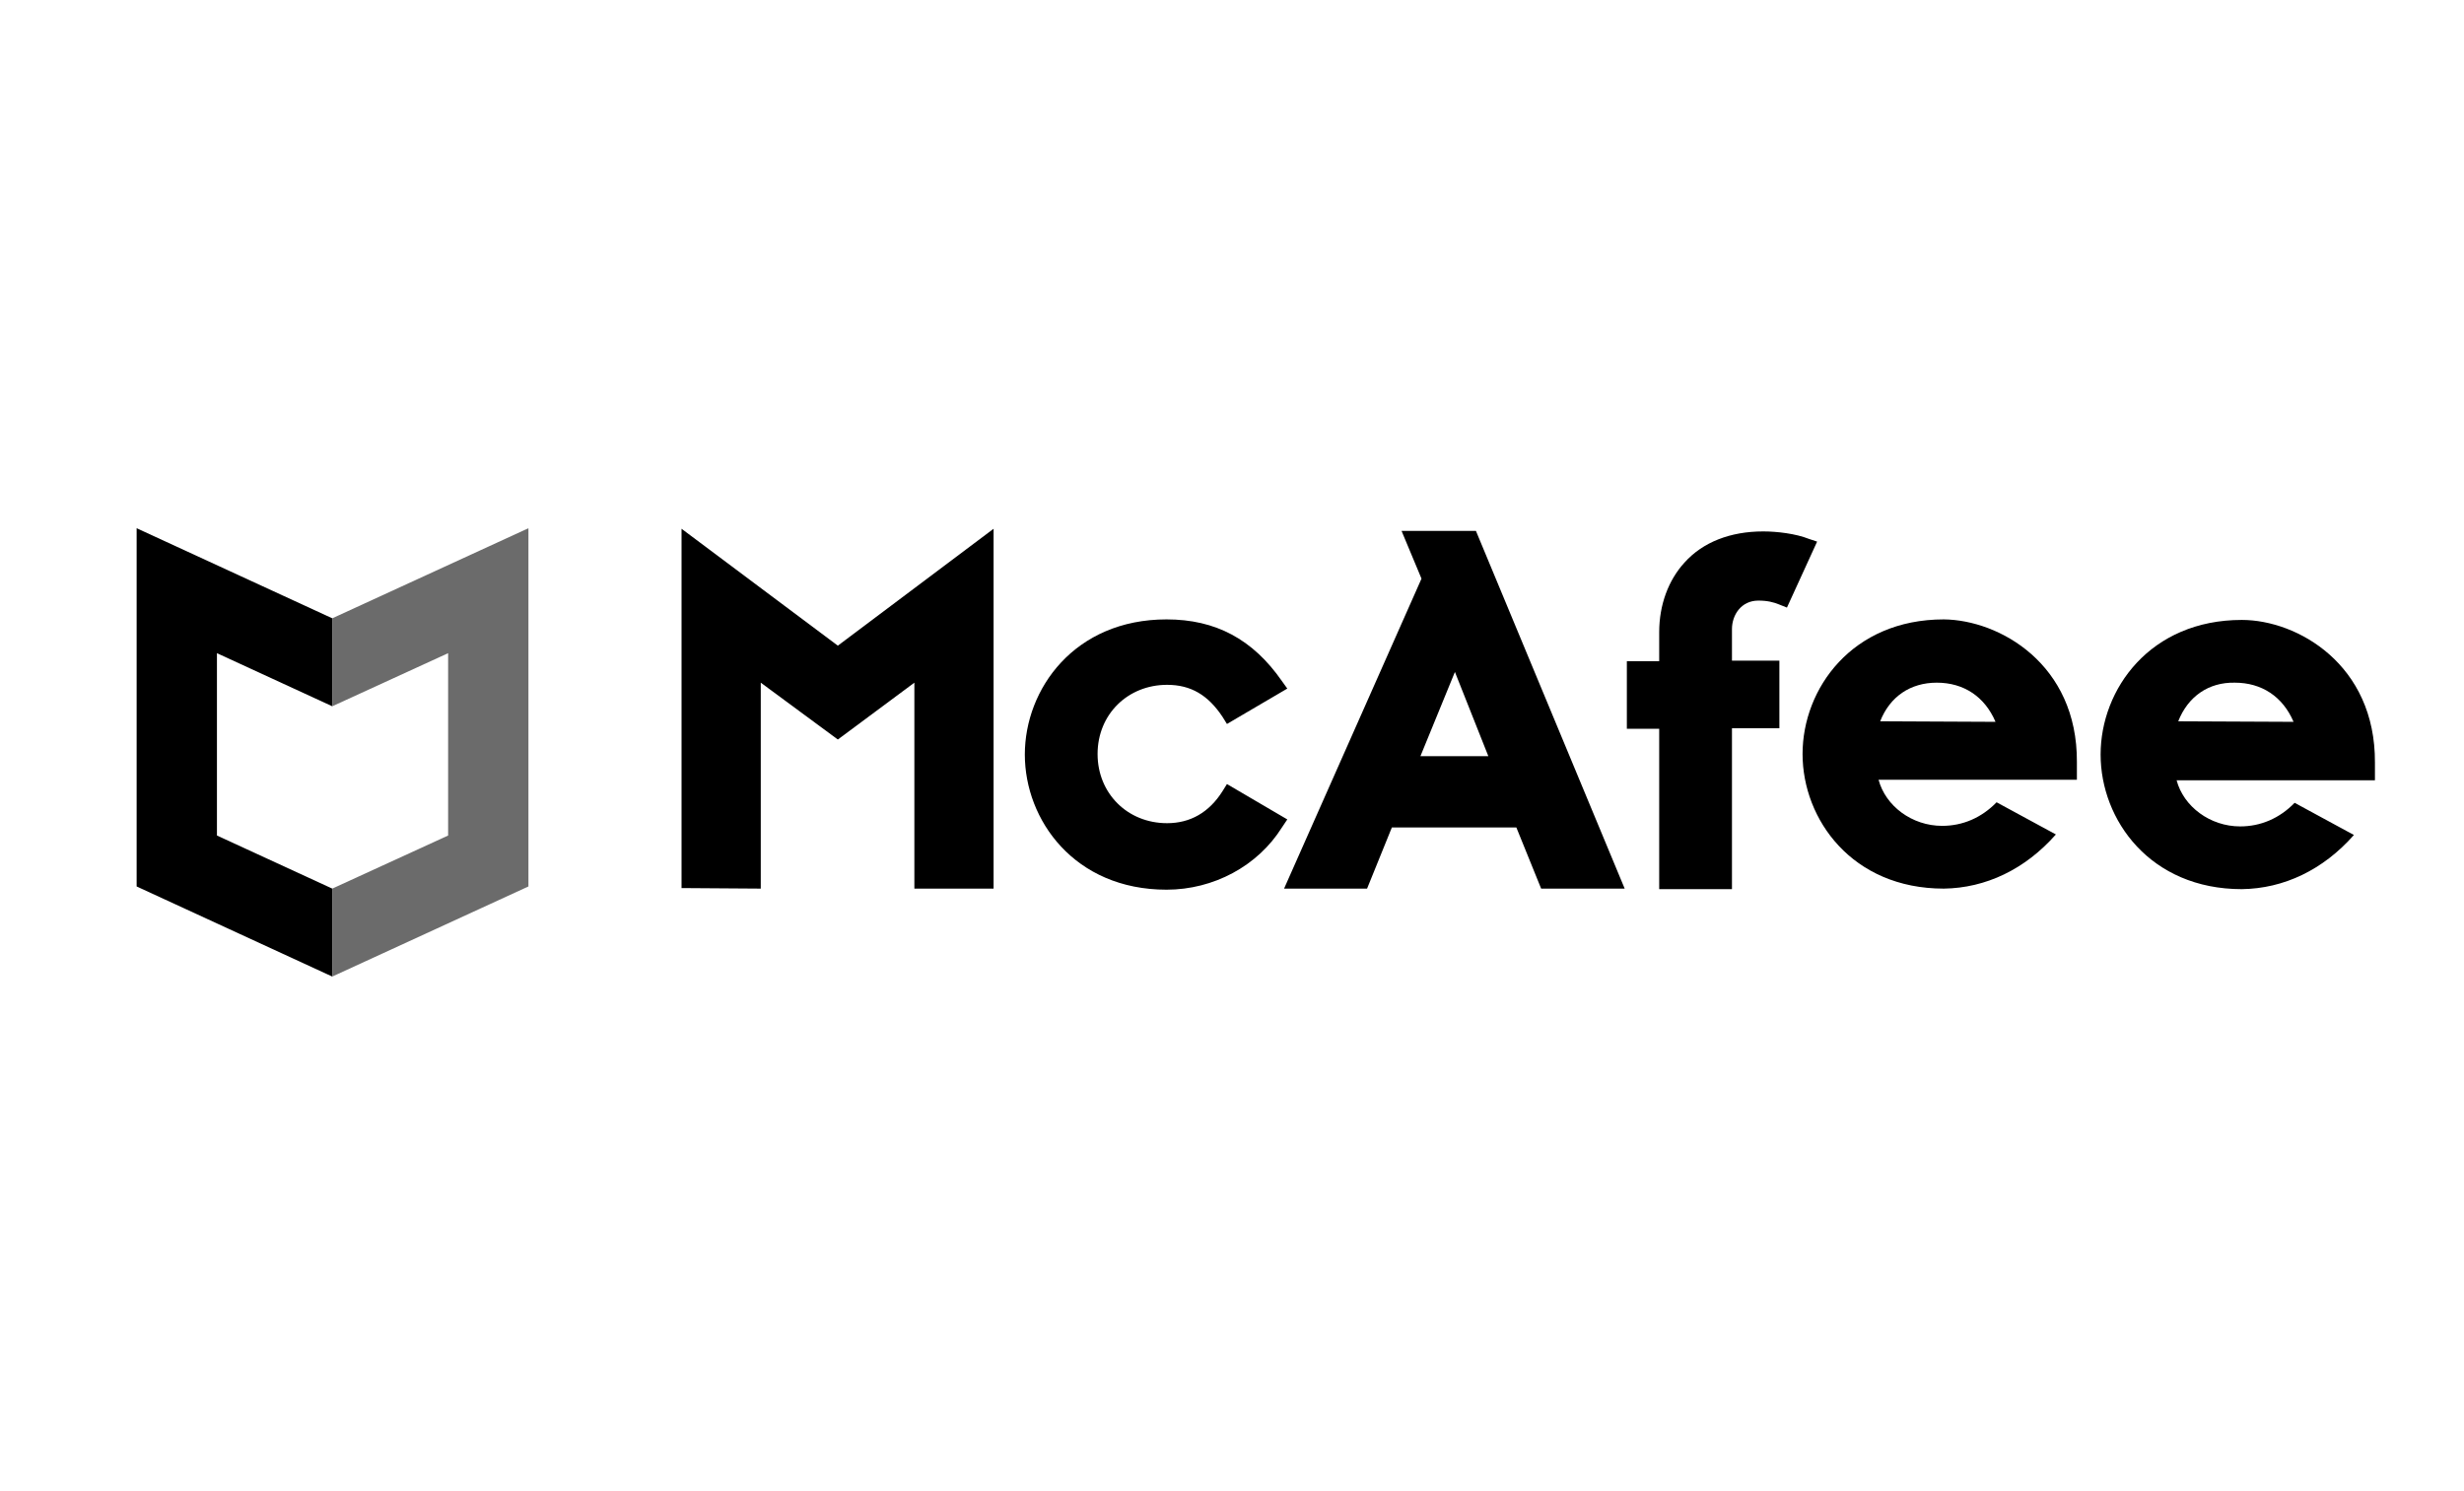
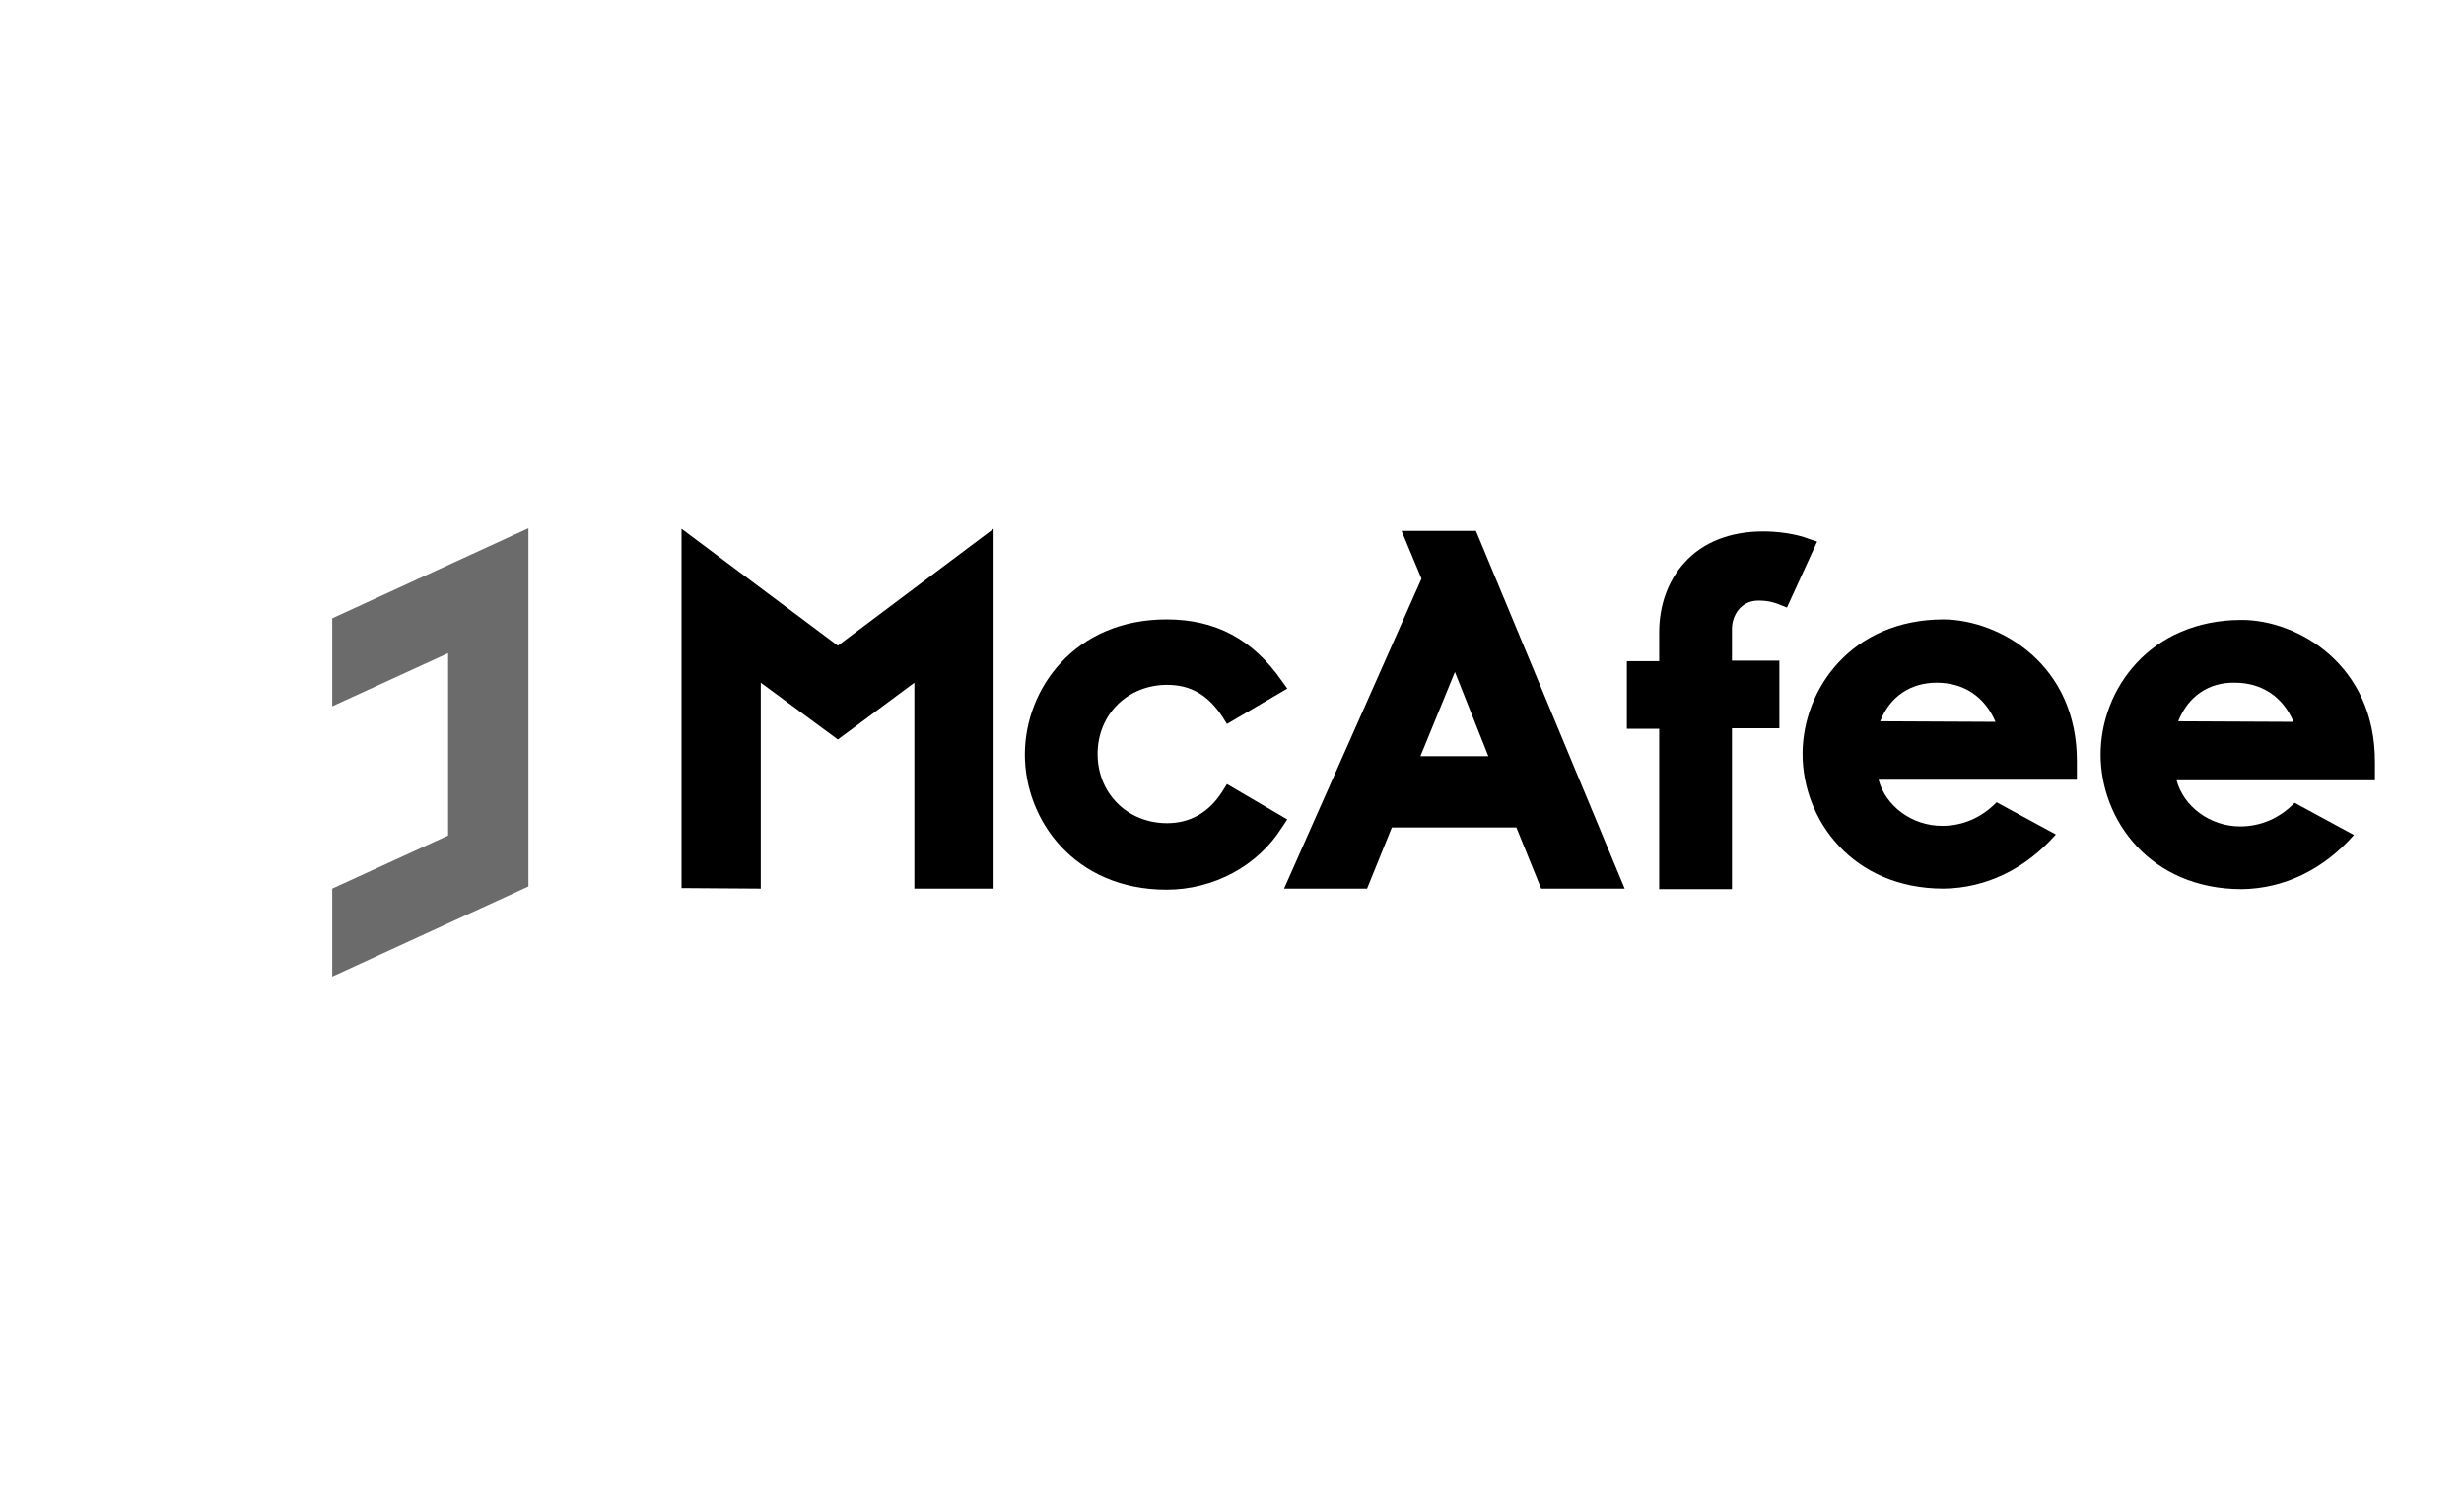
<svg xmlns="http://www.w3.org/2000/svg" width="152" height="92" viewBox="0 0 152 92" fill="none">
  <g clip-path="url(#clip0_12713_4540)">
    <path d="M79.411 50.556L75.688 48.373L75.422 48.803C74.59 50.126 73.427 50.788 71.997 50.788C69.537 50.788 67.708 48.935 67.708 46.52C67.708 44.071 69.57 42.252 71.997 42.252C73.46 42.252 74.524 42.88 75.422 44.237L75.688 44.667L79.411 42.483L79.079 42.02C77.284 39.439 74.989 38.215 71.964 38.215C66.278 38.215 63.22 42.516 63.22 46.553C63.22 50.59 66.278 54.891 71.964 54.891C74.856 54.891 77.583 53.435 79.079 51.053L79.411 50.556Z" fill="black" />
    <path d="M79.212 54.825H84.332L85.861 51.053H93.542L95.071 54.825H100.224L91.048 32.756H86.46L87.69 35.701L79.212 54.825ZM89.751 41.458L91.813 46.653H87.624L89.751 41.458Z" fill="black" />
    <path d="M102.353 54.856H106.842V44.93H109.767V40.761H106.842V38.809C106.842 37.949 107.407 37.055 108.471 37.055C109.036 37.055 109.402 37.155 109.734 37.287L110.233 37.486L112.095 33.416L111.596 33.25C110.765 32.919 109.601 32.787 108.77 32.787C106.742 32.787 105.046 33.449 103.916 34.706C102.918 35.798 102.353 37.32 102.353 39.008V40.794H100.358V44.963H102.353V54.856Z" fill="black" />
    <path d="M56.406 42.119V54.825H61.293V32.623L51.685 39.836L42.043 32.623V54.791L46.93 54.825V42.119L51.685 45.626L56.406 42.119Z" fill="black" />
    <path d="M119.908 38.215C114.256 38.215 111.197 42.483 111.197 46.52C111.197 50.556 114.256 54.825 119.908 54.825C122.501 54.791 124.929 53.633 126.824 51.483L123.166 49.498C122.235 50.457 121.072 50.953 119.808 50.953C117.947 50.953 116.317 49.729 115.885 48.108H128.12V47.016C128.154 40.961 123.333 38.248 119.908 38.215ZM115.985 44.501C116.583 42.979 117.847 42.119 119.476 42.119C121.138 42.119 122.435 42.979 123.1 44.535L115.985 44.501Z" fill="black" />
    <path d="M138.294 38.248C132.642 38.248 129.583 42.516 129.583 46.553C129.583 50.59 132.642 54.858 138.294 54.858C140.887 54.825 143.314 53.667 145.209 51.516L141.552 49.531C140.621 50.49 139.458 50.987 138.194 50.987C136.332 50.987 134.703 49.762 134.271 48.141H146.506V47.049C146.539 40.994 141.718 38.248 138.294 38.248ZM134.371 44.502C134.969 42.98 136.233 42.086 137.862 42.119C139.524 42.119 140.821 42.98 141.486 44.535L134.371 44.502Z" fill="black" />
-     <path d="M20.498 38.148L8.429 32.59V54.692L20.498 60.251V54.825L13.383 51.549V40.299L20.498 43.575V38.148Z" fill="black" />
    <path d="M20.496 38.148L32.598 32.59V54.692L20.496 60.251V54.825L27.644 51.549V40.299L20.496 43.575V38.148Z" fill="#6B6B6B" />
  </g>
  <defs>
    <clipPath id="clip0_12713_4540">
      <rect width="152" height="92" fill="white" />
    </clipPath>
  </defs>
</svg>